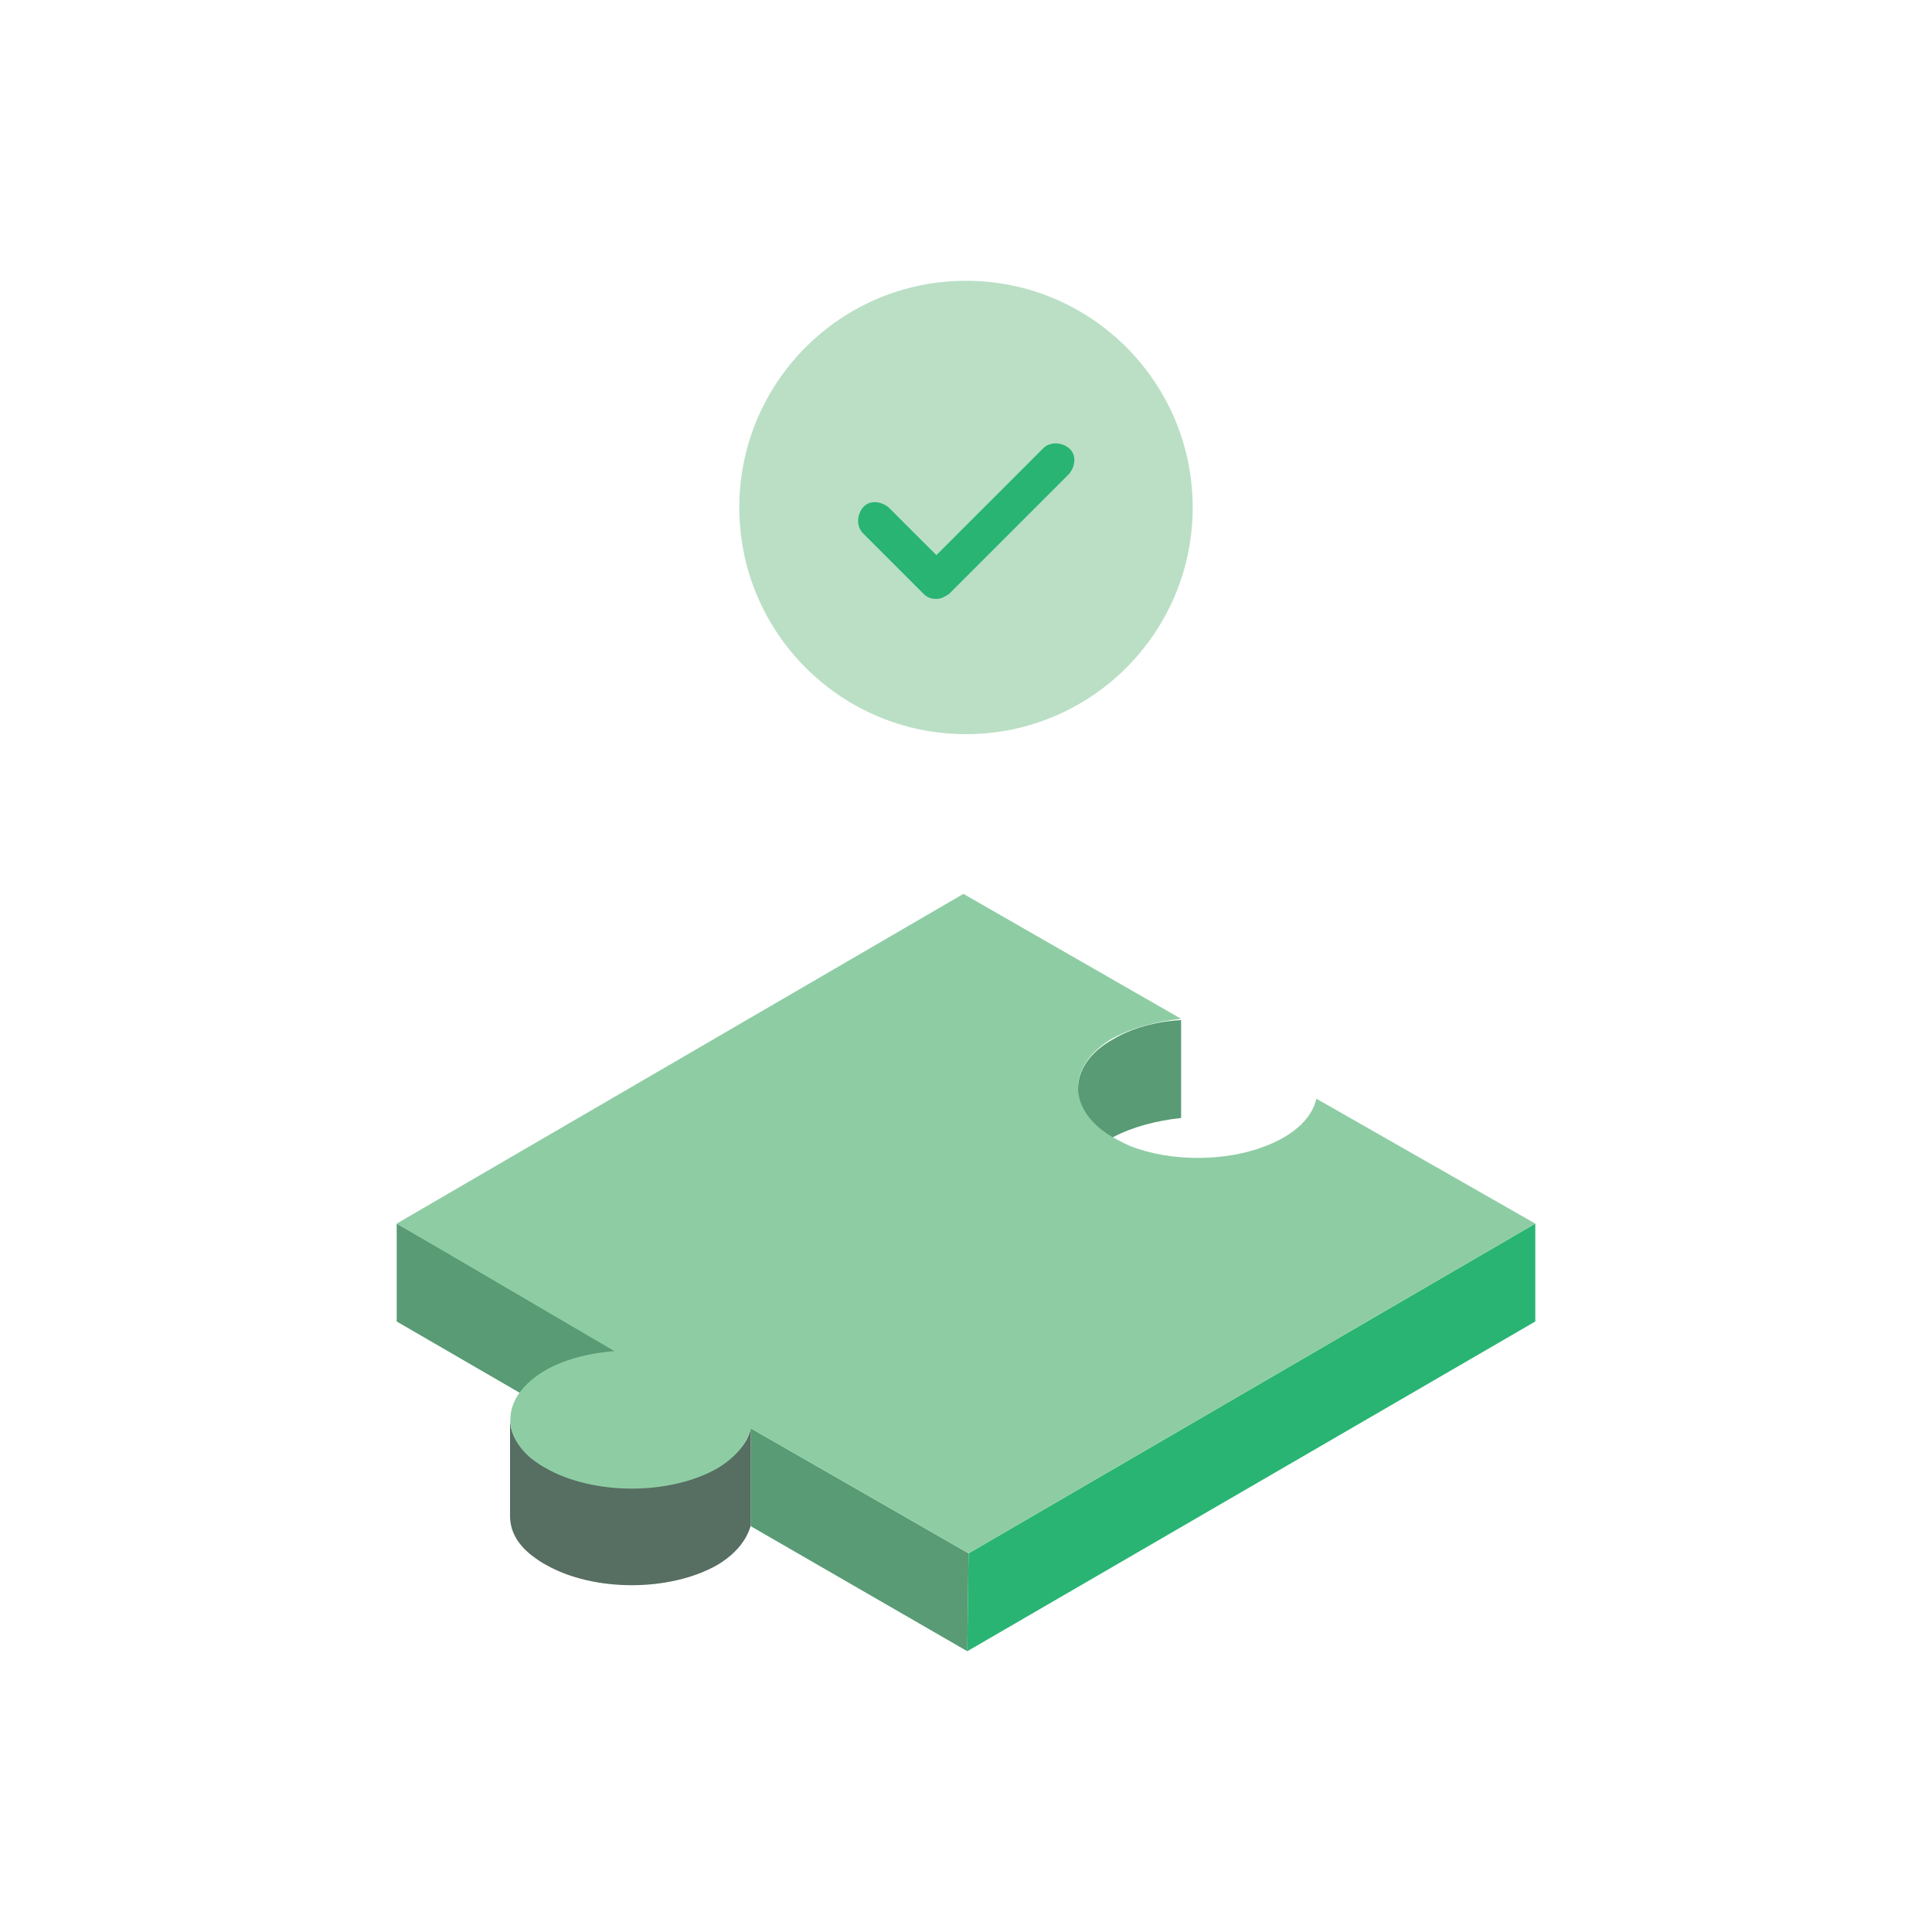
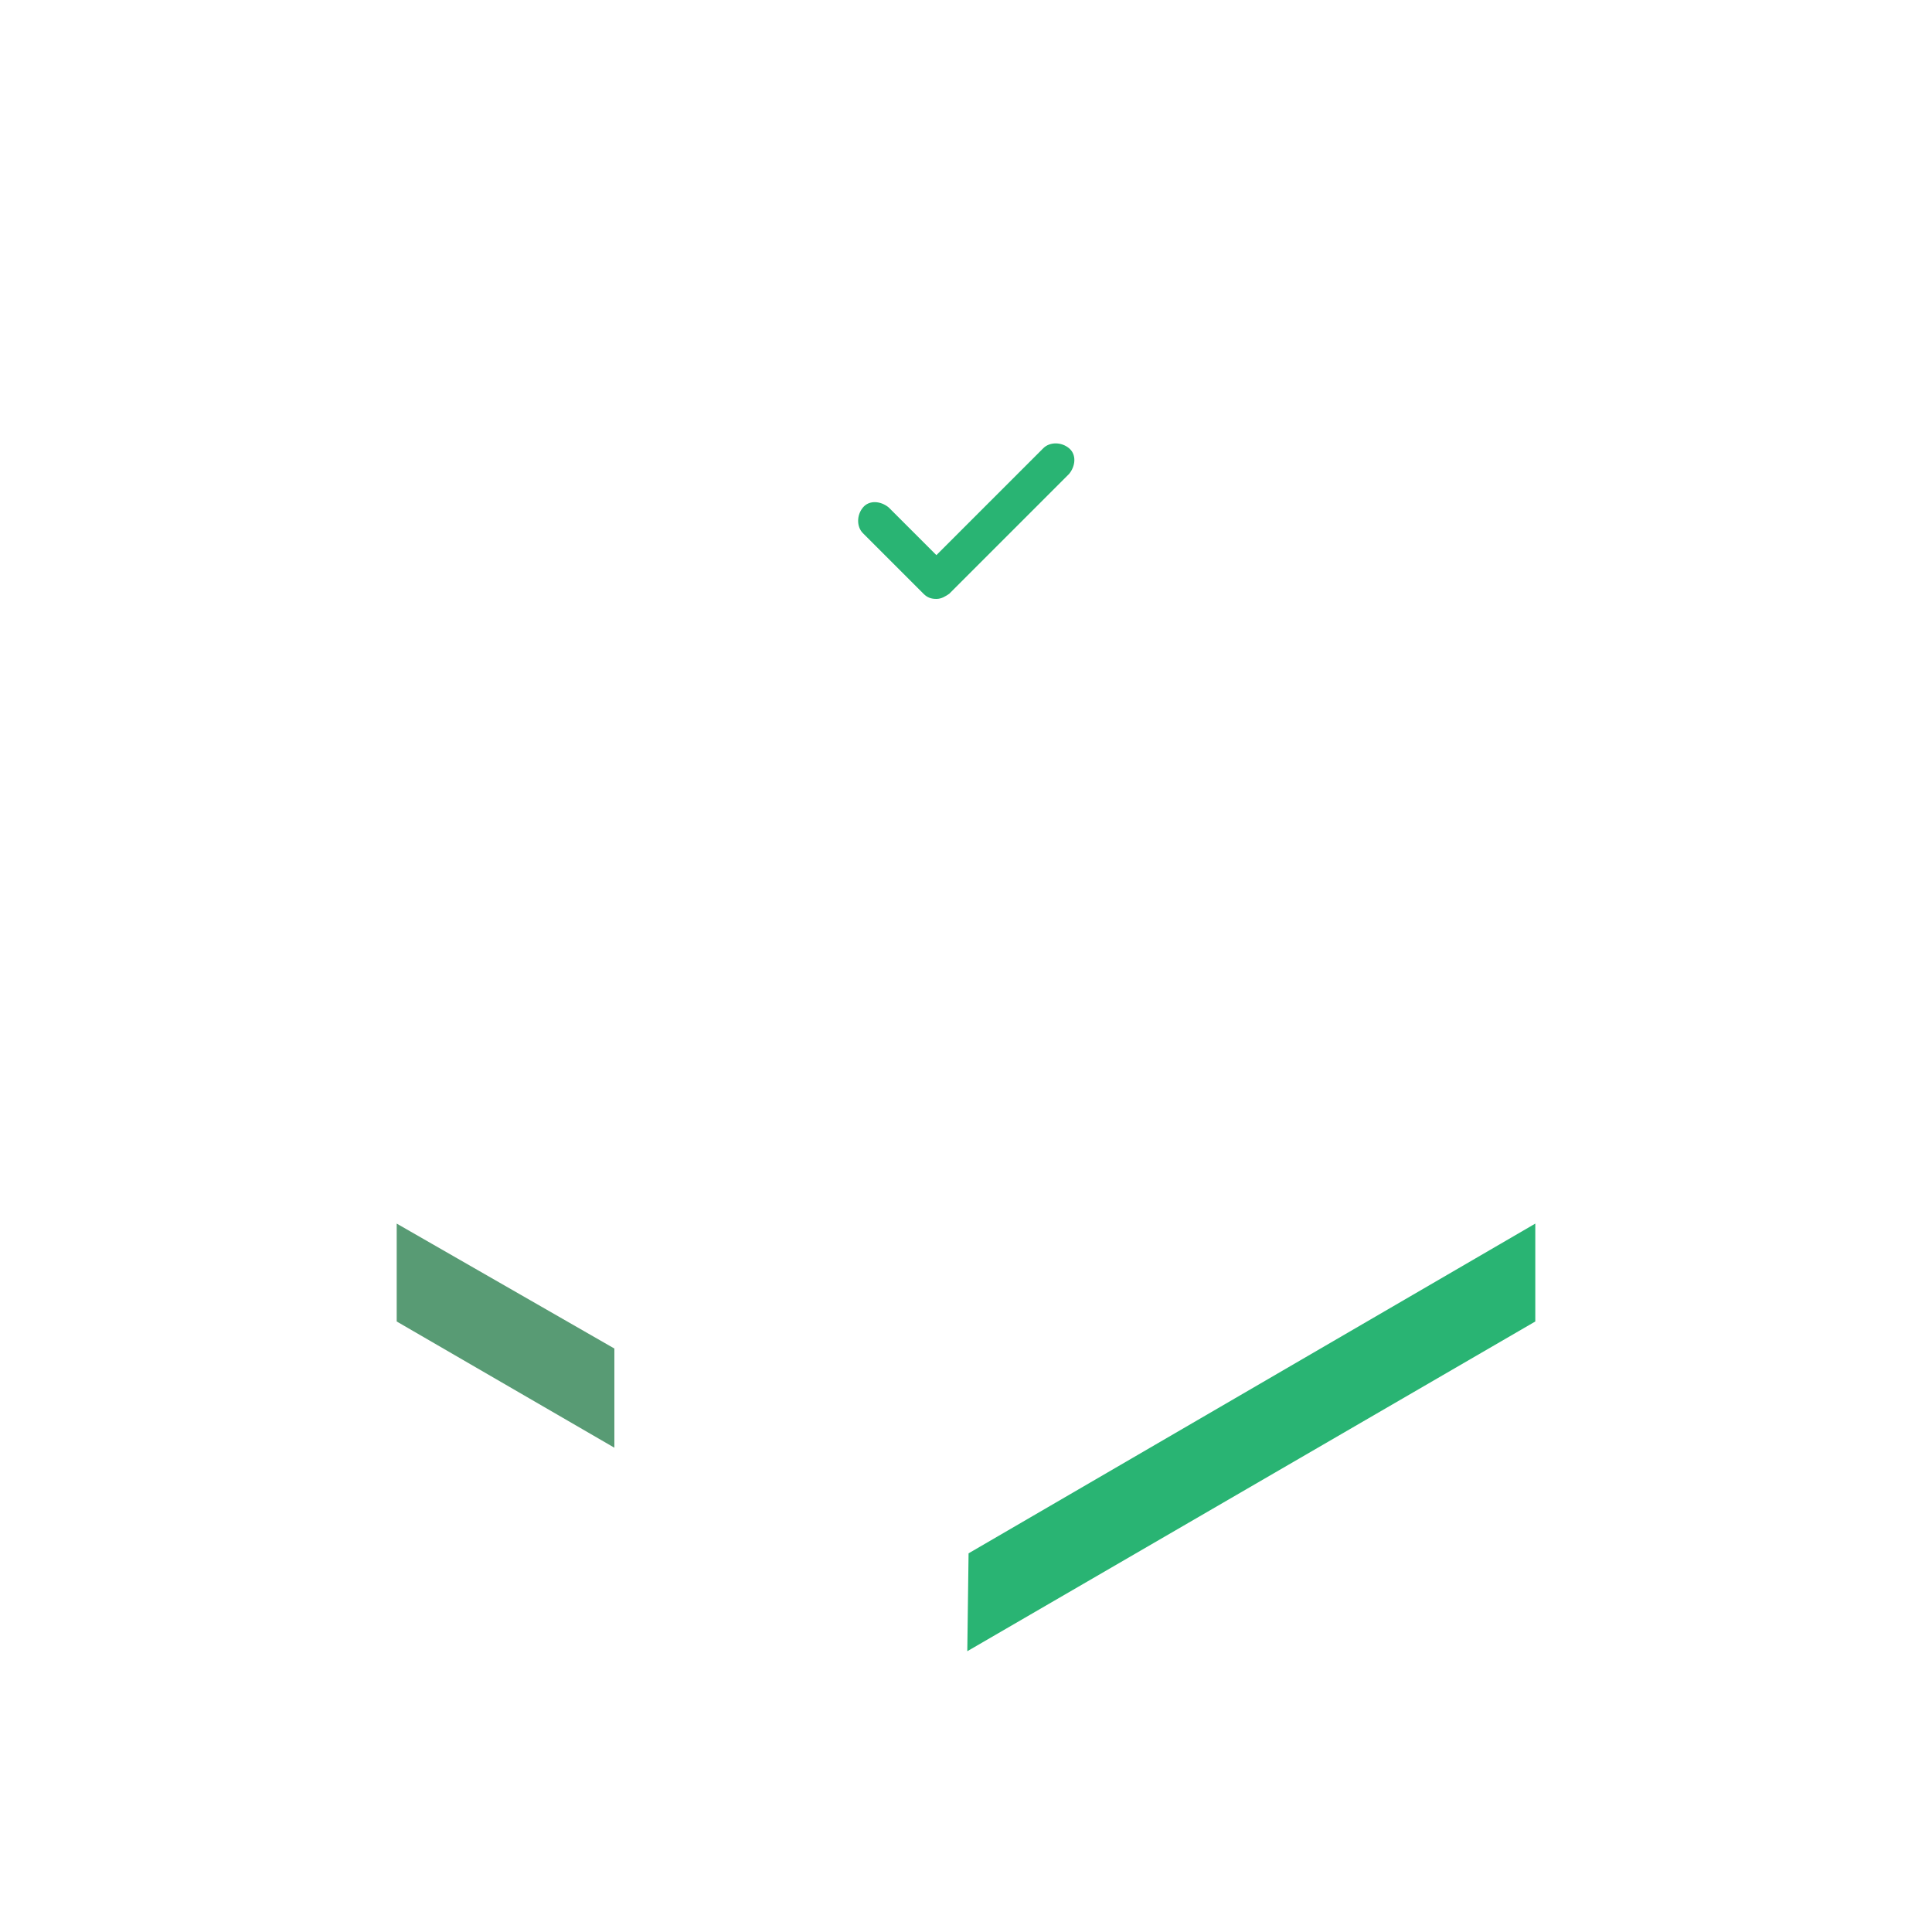
<svg xmlns="http://www.w3.org/2000/svg" version="1.1" id="Layer_1" x="0px" y="0px" viewBox="0 0 150 150" style="enable-background:new 0 0 150 150;" xml:space="preserve">
  <style type="text/css">
	.st0{clip-path:url(#SVGID_2_);}
	.st1{fill:#BADFC5;}
	.st2{clip-path:url(#SVGID_4_);}
	.st3{clip-path:url(#SVGID_6_);}
	.st4{clip-path:url(#SVGID_8_);}
	.st5{clip-path:url(#SVGID_10_);}
	.st6{clip-path:url(#SVGID_12_);}
	.st7{clip-path:url(#SVGID_14_);}
	.st8{clip-path:url(#SVGID_16_);}
	.st9{fill:#E5F2E8;}
	.st10{fill:#8ECDA4;}
	.st11{fill:#589B74;}
	.st12{fill:#576E62;}
	.st13{fill:#29B473;}
	.st14{fill:#A19ECE;}
	.st15{fill:#7673B5;}
	.st16{fill:#8BB93F;}
	.st17{fill:#40BFC2;}
	.st18{opacity:0.7;fill:#E5F2E8;}
	.st19{opacity:0.5;fill:#BADFC5;}
	.st20{enable-background:new    ;}
	.st21{fill:#2BB573;}
	.st22{fill:#FFFFFF;}
	.st23{fill:#EFF7F0;}
	.st24{fill:none;stroke:#E5F2E8;stroke-linecap:round;stroke-linejoin:round;stroke-miterlimit:10;}
	.st25{clip-path:url(#SVGID_18_);}
	.st26{clip-path:url(#SVGID_20_);}
	.st27{clip-path:url(#SVGID_22_);}
	.st28{clip-path:url(#SVGID_24_);}
	.st29{clip-path:url(#SVGID_26_);}
</style>
  <g>
    <g>
      <g>
        <polygon class="st11" points="47.7,104.7 47.7,112.4 30.8,102.6 30.8,95    " />
      </g>
      <g>
-         <path class="st11" d="M83.7,92.1l0-7.6c0-1.4,0.9-2.8,2.7-3.8c1.5-0.9,3.4-1.4,5.3-1.5l0,7.6c-1.9,0.2-3.8,0.7-5.3,1.5     C84.6,89.3,83.7,90.7,83.7,92.1z" />
-       </g>
+         </g>
      <g>
-         <path class="st12" d="M39.6,117.7l0-7.6c0,1.1,0.5,2.1,1.6,3c0.4,0.3,0.8,0.6,1.2,0.8c3.7,2.1,9.6,2.1,13.3,0     c1.5-0.9,2.4-1.9,2.6-3.1l0,7.6c-0.3,1.1-1.1,2.2-2.6,3.1c-3.7,2.1-9.6,2.1-13.3,0c-0.4-0.2-0.8-0.5-1.2-0.8     C40.1,119.8,39.6,118.8,39.6,117.7z" />
-       </g>
+         </g>
      <g>
-         <polygon class="st11" points="75.2,120.6 75.1,128.2 58.3,118.5 58.3,110.9    " />
-       </g>
+         </g>
      <g>
        <polygon class="st13" points="119.2,95 119.2,102.6 75.1,128.2 75.2,120.6    " />
      </g>
      <g>
-         <path class="st10" d="M119.2,95l-44,25.6l-16.9-9.7c-0.3,1.1-1.1,2.2-2.6,3.1c-3.7,2.1-9.6,2.1-13.3,0c-0.4-0.2-0.8-0.5-1.2-0.8     c-2.1-1.8-2.1-4.2,0-6c1.6-1.4,4-2.1,6.5-2.3L30.8,95l44-25.6l16.9,9.7c-1.9,0.2-3.8,0.7-5.3,1.5c-3.6,2.1-3.6,5.6,0,7.7     c0.4,0.2,0.9,0.5,1.4,0.7c3.1,1.2,7.3,1.2,10.4,0c2.4-0.9,3.7-2.3,4-3.7L119.2,95z" />
-       </g>
+         </g>
    </g>
    <g>
-       <circle class="st1" cx="75" cy="39.4" r="17.6" />
      <path class="st13" d="M72.7,46.5c-0.4,0-0.7-0.1-1-0.4L67,41.4c-0.5-0.5-0.5-1.4,0-2s1.4-0.5,2,0l3.7,3.7l8.3-8.3    c0.5-0.5,1.4-0.5,2,0s0.5,1.4,0,2l-9.3,9.3C73.4,46.3,73.1,46.5,72.7,46.5z" />
    </g>
  </g>
</svg>